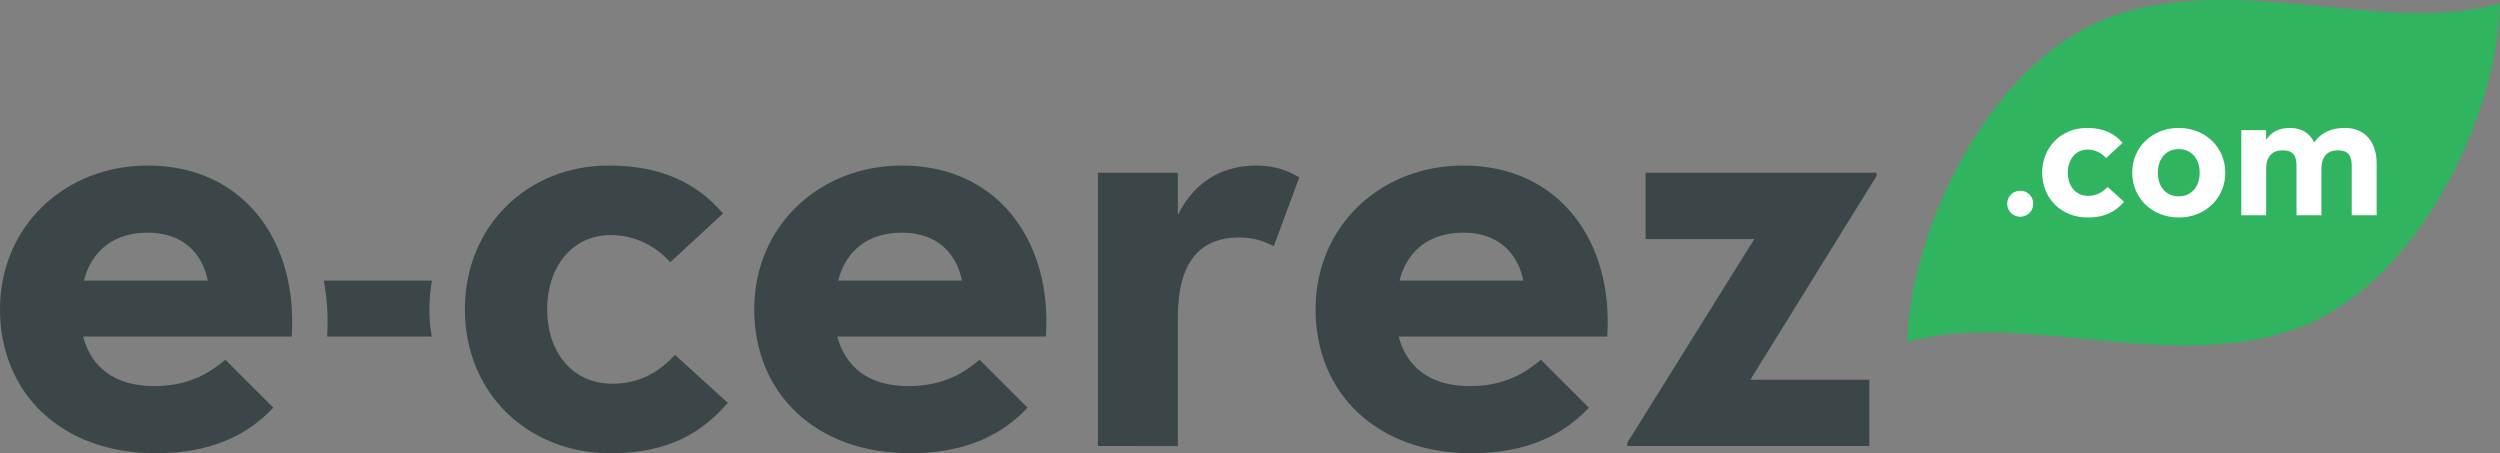
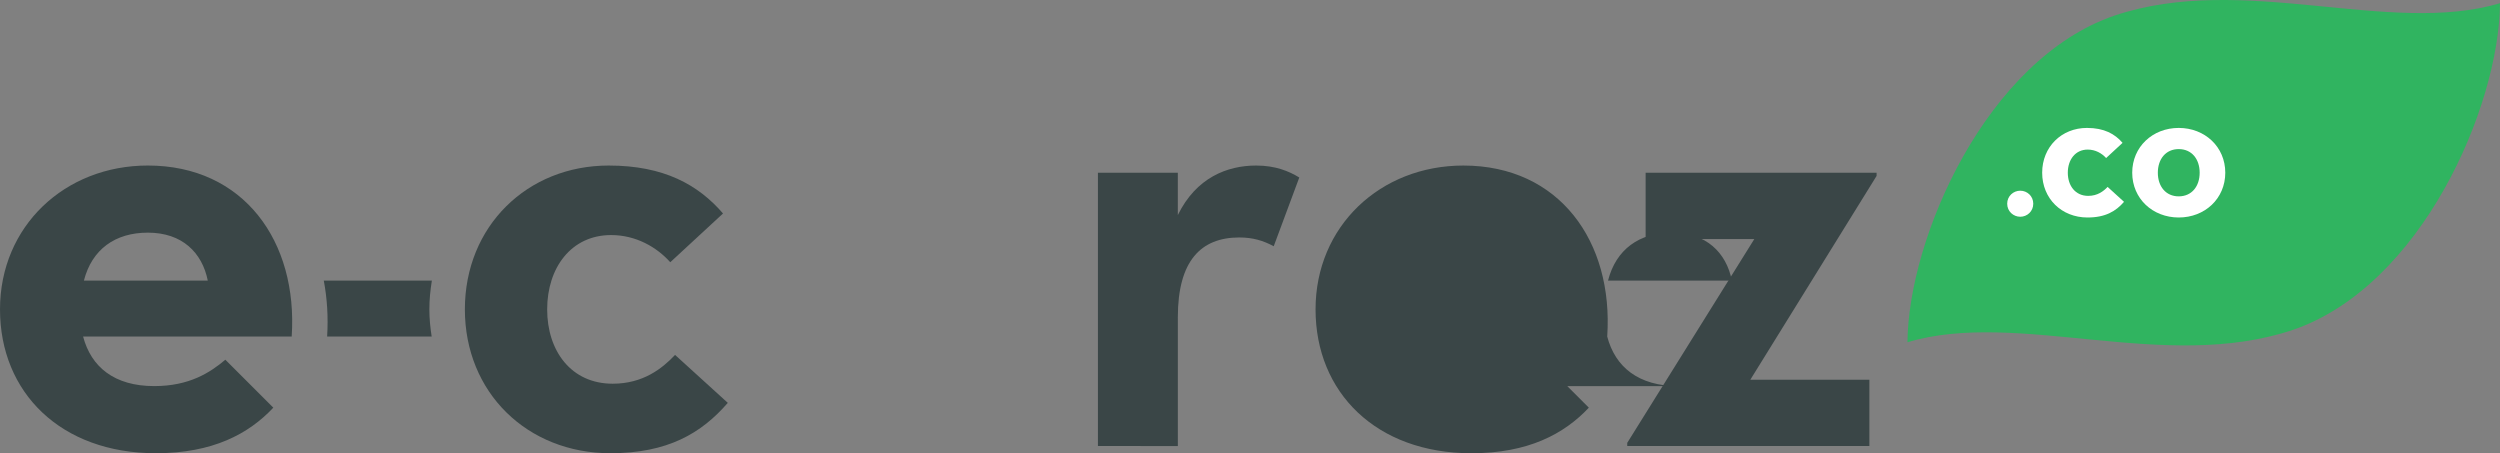
<svg xmlns="http://www.w3.org/2000/svg" xmlns:ns1="http://sodipodi.sourceforge.net/DTD/sodipodi-0.dtd" xmlns:ns2="http://www.inkscape.org/namespaces/inkscape" version="1.1" id="Layer_1" x="0px" y="0px" width="174.186" height="31.579" viewBox="0 0 174.186 31.579" enable-background="new 0 0 200 96.667" xml:space="preserve" ns1:docname="logolar-02.svg" ns2:version="1.0.2 (e86c870879, 2021-01-15, custom)">
  <rect x="0" y="0" width="174.186" height="31.579" fill="#808080" stroke="none" />
  <defs id="defs31" />
  <ns1:namedview pagecolor="#ffffff" bordercolor="#666666" borderopacity="1" objecttolerance="10" gridtolerance="10" guidetolerance="10" ns2:pageopacity="0" ns2:pageshadow="2" ns2:window-width="1920" ns2:window-height="1001" id="namedview29" showgrid="false" ns2:zoom="6.165" ns2:cx="87.093" ns2:cy="15.789814" ns2:window-x="-9" ns2:window-y="-9" ns2:window-maximized="1" ns2:current-layer="Layer_1" />
  <g id="g26" transform="translate(-12.907,-32.544)">
    <path fill="#30b460" d="m 145.808,56.387 c 0.061,-7.265 5.496,-19.71 14.439,-22.761 8.945,-3 19.105,1.438 26.846,-0.858 -0.064,7.265 -5.498,19.713 -14.439,22.763 -8.946,2.996 -19.106,-1.443 -26.846,0.856" id="path2" />
    <path fill="#ffffff" d="m 152.757,46.738 c 0,-0.533 0.43,-0.907 0.91,-0.907 0.48,0 0.906,0.374 0.906,0.907 0,0.533 -0.426,0.908 -0.906,0.908 -0.48,0 -0.91,-0.375 -0.91,-0.908" id="path4" />
    <path fill="#ffffff" d="m 155.194,44.578 c 0,-1.802 1.352,-3.121 3.121,-3.121 1.197,0 1.943,0.416 2.48,1.04 l -1.145,1.058 c -0.297,-0.329 -0.746,-0.589 -1.285,-0.589 -0.865,0 -1.385,0.711 -1.385,1.612 0,0.901 0.52,1.613 1.42,1.613 0.658,0 1.076,-0.331 1.354,-0.625 l 1.143,1.04 c -0.57,0.659 -1.299,1.092 -2.547,1.092 -1.804,-10e-4 -3.156,-1.318 -3.156,-3.12" id="path6" />
    <path fill="#ffffff" d="m 161.468,44.578 c 0,-1.802 1.422,-3.121 3.24,-3.121 1.822,0 3.244,1.318 3.244,3.121 0,1.803 -1.422,3.12 -3.244,3.12 -1.818,-10e-4 -3.24,-1.318 -3.24,-3.12 m 4.699,0 c 0,-0.954 -0.555,-1.646 -1.459,-1.646 -0.9,0 -1.455,0.693 -1.455,1.646 0,0.953 0.555,1.647 1.455,1.647 0.904,0 1.459,-0.694 1.459,-1.647" id="path8" />
-     <path fill="#ffffff" d="m 169.067,41.613 h 1.732 v 0.676 c 0.365,-0.573 0.936,-0.832 1.664,-0.832 0.799,0 1.354,0.346 1.684,1.005 0.502,-0.693 1.193,-1.005 2.148,-1.005 1.371,0 2.203,0.97 2.203,2.462 v 3.623 h -1.736 v -3.451 c 0,-0.676 -0.225,-1.073 -0.951,-1.073 -0.779,0 -1.162,0.45 -1.162,1.335 v 3.189 h -1.734 v -3.451 c 0,-0.676 -0.227,-1.073 -0.951,-1.073 -0.781,0 -1.164,0.45 -1.164,1.335 v 3.189 h -1.732 v -5.929 z" id="path10" />
-     <path fill="#3a4647" d="m 76.202,59.446 c 2.451,0 3.898,-0.947 4.955,-1.838 l 3.342,3.341 c -1.725,1.838 -4.232,3.174 -8.184,3.174 -6.629,0 -10.859,-4.232 -10.859,-10.023 0,-5.792 4.51,-10.022 10.301,-10.022 6.682,0 10.467,5.29 10.023,11.915 H 71.247 c 0.559,2.116 2.172,3.453 4.955,3.453 m 3.731,-7.351 c -0.391,-1.95 -1.781,-3.341 -4.176,-3.341 -2.283,0 -3.896,1.168 -4.455,3.341 z" id="path12" />
    <path fill="#3a4647" d="m 89.403,44.578 h 5.568 v 2.952 c 1.279,-2.618 3.451,-3.452 5.457,-3.452 1.336,0 2.281,0.389 3.006,0.833 l -1.781,4.79 c -0.725,-0.39 -1.449,-0.612 -2.396,-0.612 -2.67,0 -4.285,1.614 -4.285,5.568 v 8.964 H 89.404 V 44.578 Z" id="path14" />
-     <path fill="#3a4647" d="m 115.313,59.446 c 2.449,0 3.898,-0.947 4.955,-1.838 l 3.34,3.341 c -1.727,1.838 -4.23,3.174 -8.184,3.174 -6.627,0 -10.857,-4.232 -10.857,-10.023 0,-5.792 4.508,-10.022 10.299,-10.022 6.682,0 10.469,5.29 10.023,11.915 h -14.531 c 0.555,2.116 2.17,3.453 4.955,3.453 m 3.731,-7.351 c -0.391,-1.95 -1.783,-3.341 -4.178,-3.341 -2.283,0 -3.896,1.168 -4.453,3.341 z" id="path16" />
+     <path fill="#3a4647" d="m 115.313,59.446 c 2.449,0 3.898,-0.947 4.955,-1.838 l 3.34,3.341 c -1.727,1.838 -4.23,3.174 -8.184,3.174 -6.627,0 -10.857,-4.232 -10.857,-10.023 0,-5.792 4.508,-10.022 10.299,-10.022 6.682,0 10.469,5.29 10.023,11.915 c 0.555,2.116 2.17,3.453 4.955,3.453 m 3.731,-7.351 c -0.391,-1.95 -1.783,-3.341 -4.178,-3.341 -2.283,0 -3.896,1.168 -4.453,3.341 z" id="path16" />
    <polygon fill="#3a4647" points="127.565,49.199 127.565,44.578 143.657,44.578 143.657,44.801 134.86,59 143.155,59 143.155,63.621 126.284,63.621 126.284,63.399 135.138,49.199 " id="polygon18" />
    <path fill="#3a4647" d="m 23.208,44.077 c -5.789,0 -10.301,4.231 -10.301,10.022 0,5.791 4.23,10.023 10.859,10.023 3.951,0 6.459,-1.336 8.184,-3.174 l -3.342,-3.341 c -1.057,0.892 -2.506,1.838 -4.955,1.838 -2.785,0 -4.398,-1.336 -4.957,-3.454 H 33.231 C 33.675,49.367 29.89,44.077 23.208,44.077 m -4.455,8.018 c 0.557,-2.172 2.17,-3.341 4.455,-3.341 2.395,0 3.785,1.391 4.176,3.341 z" id="path20" />
    <path fill="#3a4647" d="m 55.597,59.279 c -2.896,0 -4.566,-2.283 -4.566,-5.18 0,-2.895 1.67,-5.177 4.455,-5.177 1.727,0 3.174,0.835 4.121,1.893 l 3.676,-3.397 c -1.729,-2.004 -4.121,-3.34 -7.965,-3.34 -5.678,0 -10.021,4.23 -10.021,10.021 0,5.792 4.344,10.023 10.135,10.023 4.008,0 6.346,-1.393 8.184,-3.509 l -3.674,-3.34 c -0.894,0.947 -2.23,2.006 -4.345,2.006" id="path22" />
    <path fill="#3a4647" d="m 42.997,52.095 h -7.531 c 0.234,1.233 0.318,2.539 0.234,3.897 h 7.283 c -0.096,-0.615 -0.16,-1.244 -0.16,-1.894 0,-0.688 0.069,-1.353 0.174,-2.003" id="path24" />
  </g>
</svg>